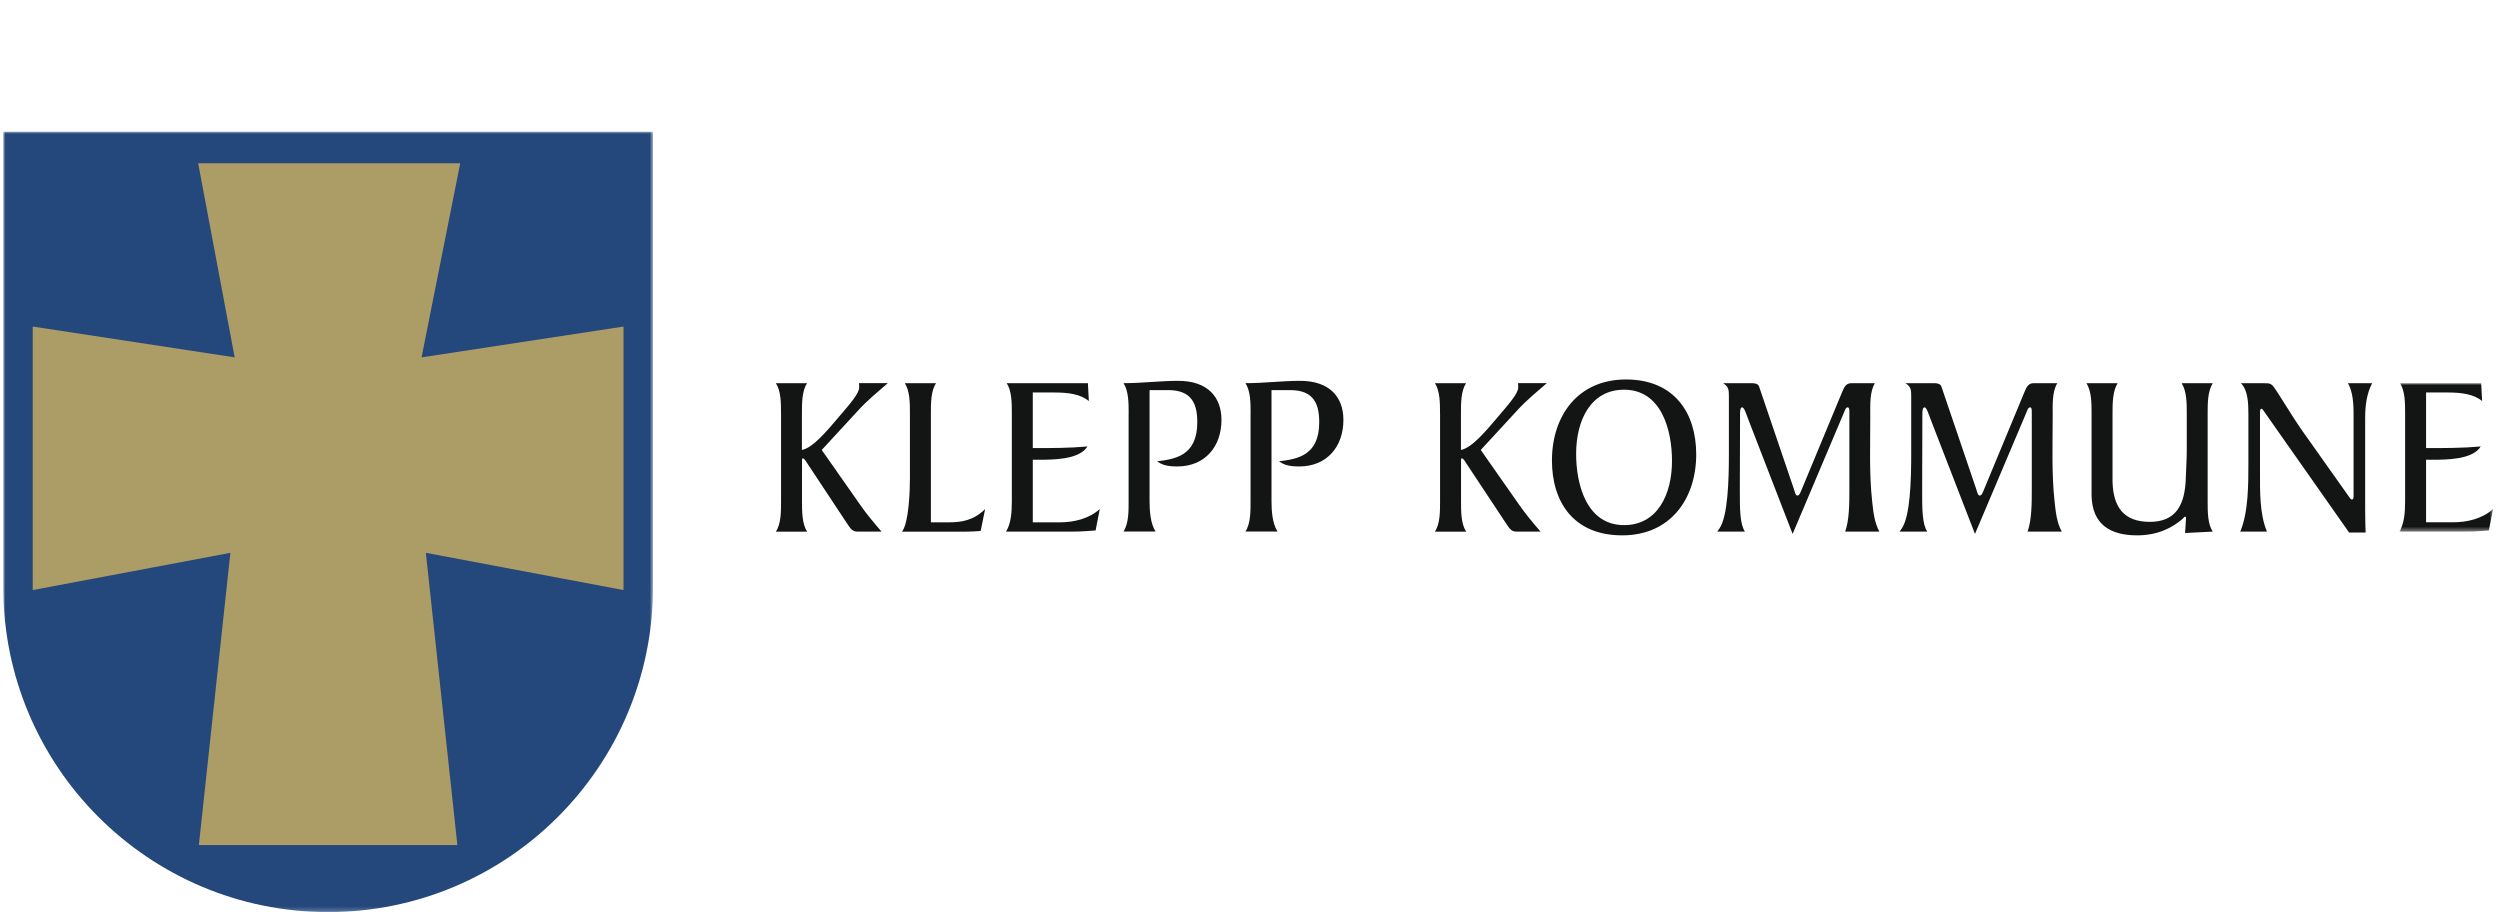
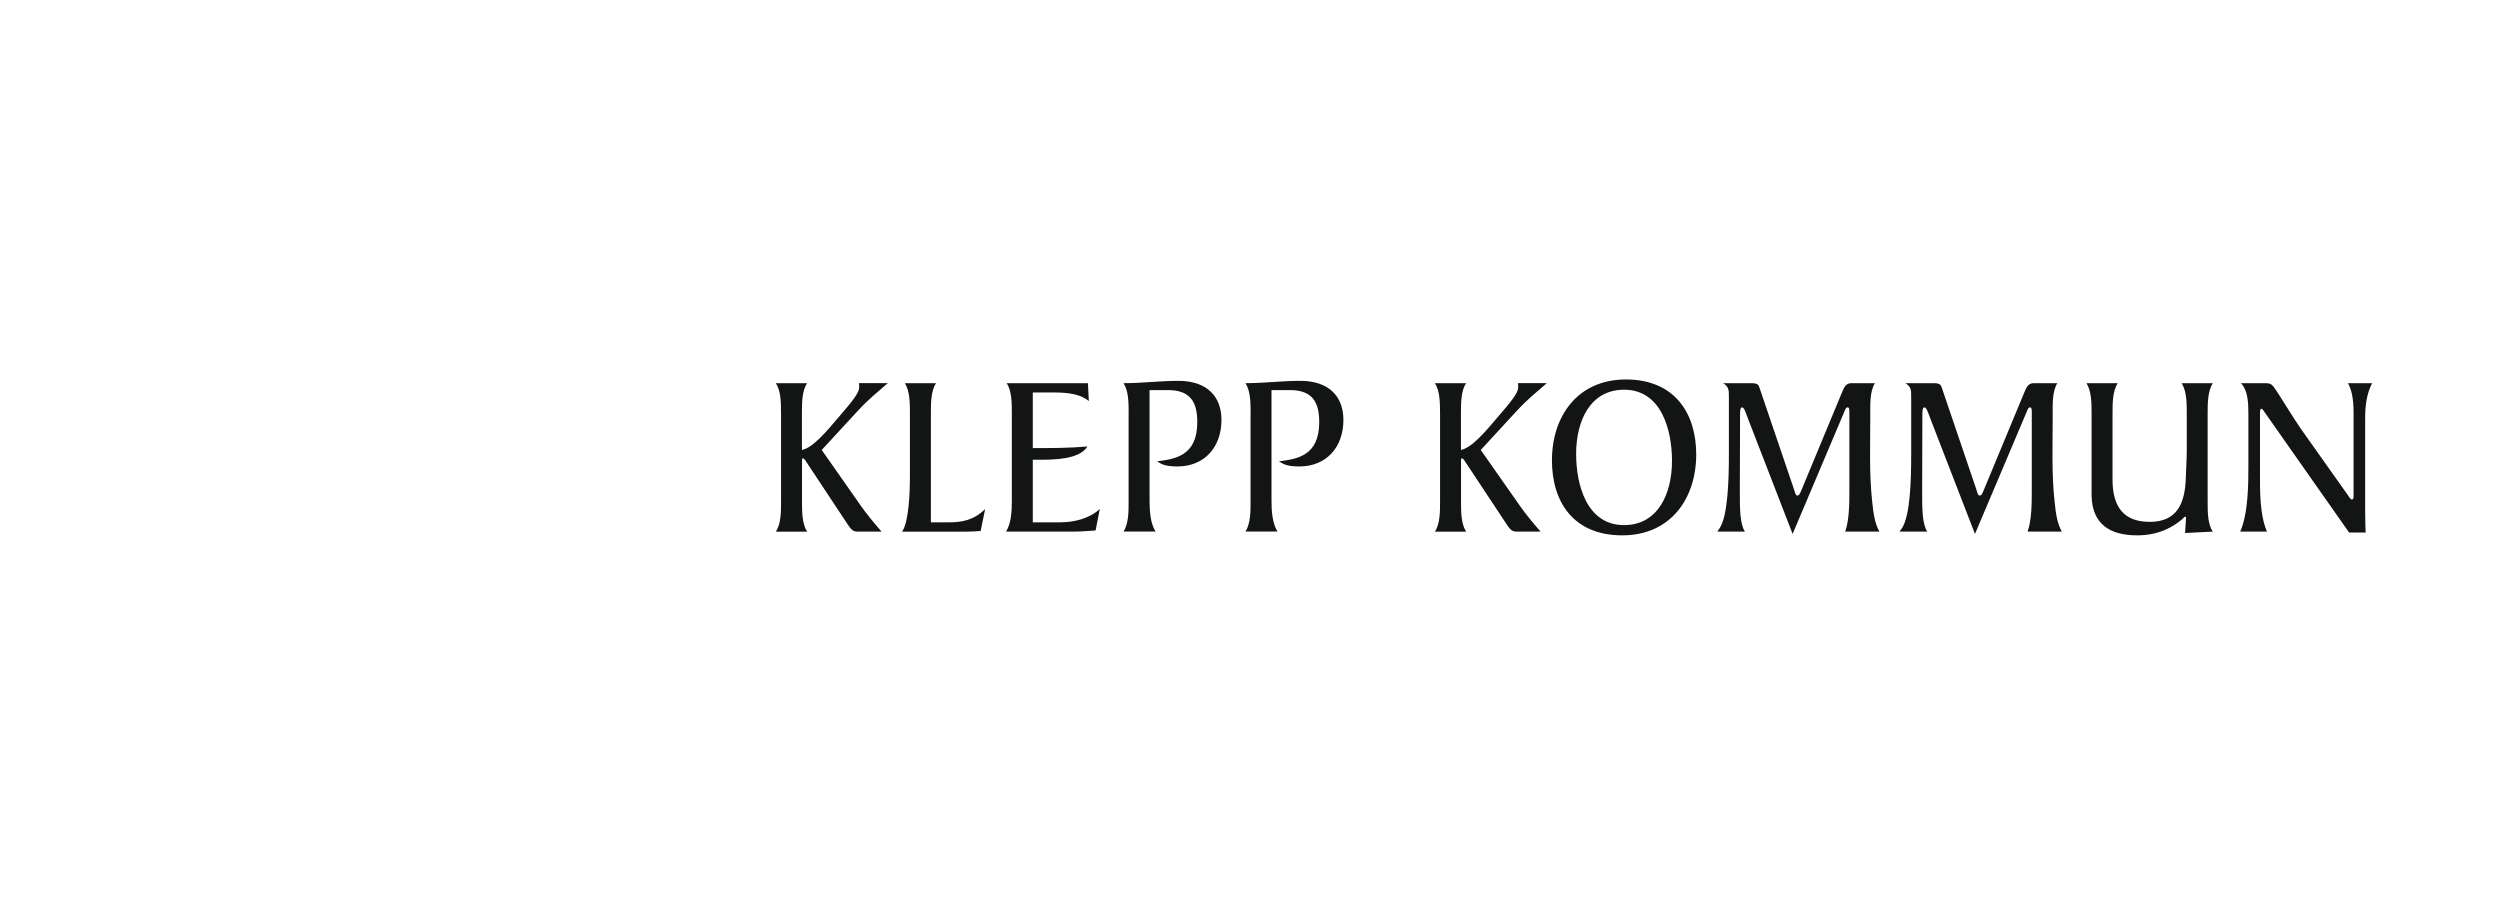
<svg xmlns="http://www.w3.org/2000/svg" id="Layer_1" viewBox="0 0 566.45 206.66">
  <defs>
    <style>.cls-1{fill:#fff;}.cls-1,.cls-2,.cls-3,.cls-4{fill-rule:evenodd;}.cls-2{fill:#ac9c65;}.cls-3{fill:#131514;}.cls-4{fill:#24477c;}.cls-5{mask:url(#mask-1);}.cls-6{mask:url(#mask);}</style>
    <mask id="mask" x=".74" y="29.84" width="147.21" height="176.82" maskUnits="userSpaceOnUse">
      <g id="rue5z3r06b">
-         <path id="_1my0xzz8na" class="cls-1" d="m.74,29.84h147.21v176.81H.74V29.84Z" />
-       </g>
+         </g>
    </mask>
    <mask id="mask-1" x="543.64" y="86.82" width="21.25" height="33.63" maskUnits="userSpaceOnUse">
      <g id="_9w75e4vrmd">
        <path id="_4vxcjkg9ic" class="cls-1" d="m543.64,86.82h21.25v33.63h-21.25v-33.63Z" />
      </g>
    </mask>
  </defs>
  <g class="cls-6">
    <path class="cls-4" d="m.74,29.84v103.21c0,40.65,32.95,73.61,73.61,73.61s73.61-32.95,73.61-73.61V29.84H.74Z" />
  </g>
-   <path class="cls-2" d="m45.06,191.47l7.14-66.21-44.79,8.44v-59.71l45.76,6.98-8.27-43.98h59.38l-8.76,43.98,45.76-6.98v59.71l-44.79-8.44,7.14,66.21h-58.57Z" />
  <path class="cls-3" d="m176.96,93.73c0-2.37,0-5.12-1.16-6.91h7.06c-1.16,1.79-1.16,4.53-1.16,6.91v8.22c2.48-.47,5.64-4.27,8.28-7.38,2.85-3.32,4.69-5.48,4.69-6.75,0-.42,0-.79-.05-1.01h6.54c-2.48,2.17-4.48,3.74-6.8,6.28l-8.17,8.86,8.75,12.49c1.42,2.06,3.21,4.17,4.8,6.01h-5.53c-.95,0-1.43-.58-2-1.42l-9.49-14.34c-.21-.37-.58-.84-.79-.84s-.21.26-.21.47v9.23c0,2.37,0,5.12,1.16,6.91h-7.07c1.16-1.79,1.16-4.53,1.16-6.91v-19.82h0Zm29.21,0c0-2.37,0-5.12-1.16-6.91h7.07c-1.16,1.79-1.16,4.53-1.16,6.91v24.62h4.01c2.95,0,5.64-.42,8.28-3l-1.01,4.95c-1.05.1-2.16.16-3.22.16h-14.6c1.58-2.06,1.79-9.49,1.79-11.97,0,0,0-14.76,0-14.76Zm27.84,24.62h6.06c3.27,0,6.64-.79,9.12-3.01l-.95,4.85c-1.43.1-3.17.26-5.06.26h-15.24c1.16-1.79,1.32-4.54,1.32-6.9v-19.83c0-2.37,0-5.11-1.16-6.9h18.4l.21,4.06c-1.85-1.58-4.69-1.95-7.8-1.95h-4.9v12.6c4.06,0,8.33,0,12.39-.37-1.85,3.01-7.81,3.01-11.07,3.01h-1.32s0,14.18,0,14.18Zm21.72-24.62c0-2.37,0-5.12-1.16-6.91,4.22,0,8.28-.53,12.39-.53,6.69,0,9.8,3.69,9.8,8.86,0,6.06-3.74,10.54-10.01,10.54-2.79,0-3.59-.53-4.59-1.16,4.06-.52,9.12-1.21,9.12-8.86,0-4.11-1.21-7.28-6.59-7.28h-4.22v25.14c0,2.11.16,5.06,1.37,6.91h-7.28c1.21-1.85,1.16-4.8,1.16-6.91v-19.82h0Zm27.63,0c0-2.37,0-5.12-1.16-6.91,4.22,0,8.28-.53,12.39-.53,6.69,0,9.8,3.69,9.8,8.86,0,6.06-3.74,10.54-10.01,10.54-2.79,0-3.59-.53-4.59-1.16,4.06-.52,9.12-1.21,9.12-8.86,0-4.11-1.21-7.28-6.59-7.28h-4.22v25.14c0,2.11.16,5.06,1.37,6.91h-7.28c1.21-1.85,1.16-4.8,1.16-6.91v-19.82h0Zm42.92,0c0-2.37,0-5.12-1.16-6.91h7.06c-1.16,1.79-1.16,4.53-1.16,6.91v8.22c2.48-.47,5.64-4.27,8.28-7.38,2.85-3.32,4.69-5.48,4.69-6.75,0-.42,0-.79-.05-1.01h6.54c-2.48,2.17-4.48,3.74-6.8,6.28l-8.17,8.86,8.75,12.49c1.42,2.06,3.21,4.17,4.8,6.01h-5.53c-.95,0-1.43-.58-2-1.42l-9.49-14.34c-.21-.37-.58-.84-.79-.84s-.21.26-.21.47v9.23c0,2.37,0,5.12,1.16,6.91h-7.07c1.16-1.79,1.16-4.53,1.16-6.91v-19.82h0Zm41.7-5.43c-7.59,0-10.86,6.96-10.86,14.55,0,6.96,2.38,16.13,10.86,16.13,7.59,0,10.86-6.96,10.86-14.55,0-6.96-2.37-16.13-10.86-16.13m-.42,33c-11.07,0-15.92-7.6-15.92-16.98,0-10.01,5.8-18.34,16.77-18.34s15.92,7.59,15.92,16.97c0,10.02-5.8,18.35-16.76,18.35m57.25-34.48c-1.21,2.01-1.05,4.85-1.05,7.49,0,6.33-.27,12.92.42,19.24.26,2.37.48,4.79,1.64,6.9h-7.75c.95-2.64.95-6.54.95-9.49v-17.5c0-.53,0-1.16-.37-1.16s-.53.37-.69.79l-11.8,27.89-10.02-25.89c-.58-1.53-.95-2.79-1.42-2.79s-.47.95-.47,1.74l-.05,17.13c0,4.11,0,7.54,1.16,9.28h-6.27l.47-.68c1.95-2.79,2.16-11.12,2.16-16.82v-13.18c0-1.43-.05-2.16-1.32-2.95h6.54c.63,0,1.42.1,1.63.79l7.81,22.99c.26.79.42,1.68.84,1.68.47,0,.63-.52.95-1.26l9.12-21.98c.48-1.11.84-2.22,2.16-2.22h5.38,0Zm41.33,0c-1.21,2.01-1.05,4.85-1.05,7.49,0,6.33-.27,12.92.42,19.24.26,2.37.47,4.79,1.64,6.9h-7.75c.95-2.64.95-6.54.95-9.49v-17.5c0-.53,0-1.16-.37-1.16s-.53.37-.69.79l-11.81,27.89-10.02-25.89c-.58-1.53-.95-2.79-1.42-2.79s-.48.95-.48,1.74l-.05,17.13c0,4.11,0,7.54,1.16,9.28h-6.28l.48-.68c1.95-2.79,2.16-11.12,2.16-16.82v-13.18c0-1.43-.05-2.16-1.32-2.95h6.53c.63,0,1.42.1,1.64.79l7.81,22.99c.26.79.42,1.68.84,1.68.47,0,.63-.52.95-1.26l9.12-21.98c.48-1.11.84-2.22,2.16-2.22,0,0,5.38,0,5.38,0Zm35.22,0c-1.16,1.85-1.16,4.59-1.16,6.96v19.82c0,2.37,0,5.12,1.16,6.85l-6.27.32.21-3.48c0-.16-.1-.21-.26-.21-.1,0-.31.31-.63.58-2.06,1.74-5.27,3.64-10.18,3.64-6.11,0-10.17-2.48-10.33-8.96v-18.56c0-2.37,0-5.11-1.16-6.96h7.07c-1.16,1.85-1.16,4.59-1.16,6.96v15.39c.16,5.64,2.48,9.07,8.44,9.07s8.01-3.85,8.17-10.12c.05-2,.21-4.06.21-6.06v-8.28c0-2.37,0-5.11-1.16-6.96h7.07Zm6.22,33.64c1.85-4.32,1.85-10.76,1.85-15.39v-11.23c0-2.58-.11-5.43-1.69-7.01h5.32c1,0,1.47,0,2.11.84,1.11,1.48,4.48,7.12,6.12,9.44l10.49,14.81c.37.53.79,1.26,1.11,1.26.37,0,.37-.53.37-1v-18.61c0-3.59-.53-5.38-1.27-6.75h5.48c-1.26,2.42-1.58,5.16-1.58,7.85v21.09c0,1.74.05,3.32.1,4.9h-3.74l-19.29-27.47c-.21-.32-.37-.58-.58-.58s-.32.32-.32.79v13.55c0,4.22-.11,9.54,1.58,13.5,0,0-6.06,0-6.06,0Z" />
  <g class="cls-5">
-     <path class="cls-3" d="m549.7,118.34h6.06c3.27,0,6.64-.79,9.12-3l-.95,4.85c-1.43.1-3.17.26-5.06.26h-15.24c1.16-1.79,1.32-4.53,1.32-6.9v-19.83c0-2.37,0-5.12-1.16-6.9h18.4l.21,4.06c-1.85-1.58-4.69-1.95-7.8-1.95h-4.9v12.6c4.06,0,8.33,0,12.39-.37-1.85,3.01-7.81,3.01-11.07,3.01h-1.32v14.18Z" />
-   </g>
+     </g>
</svg>